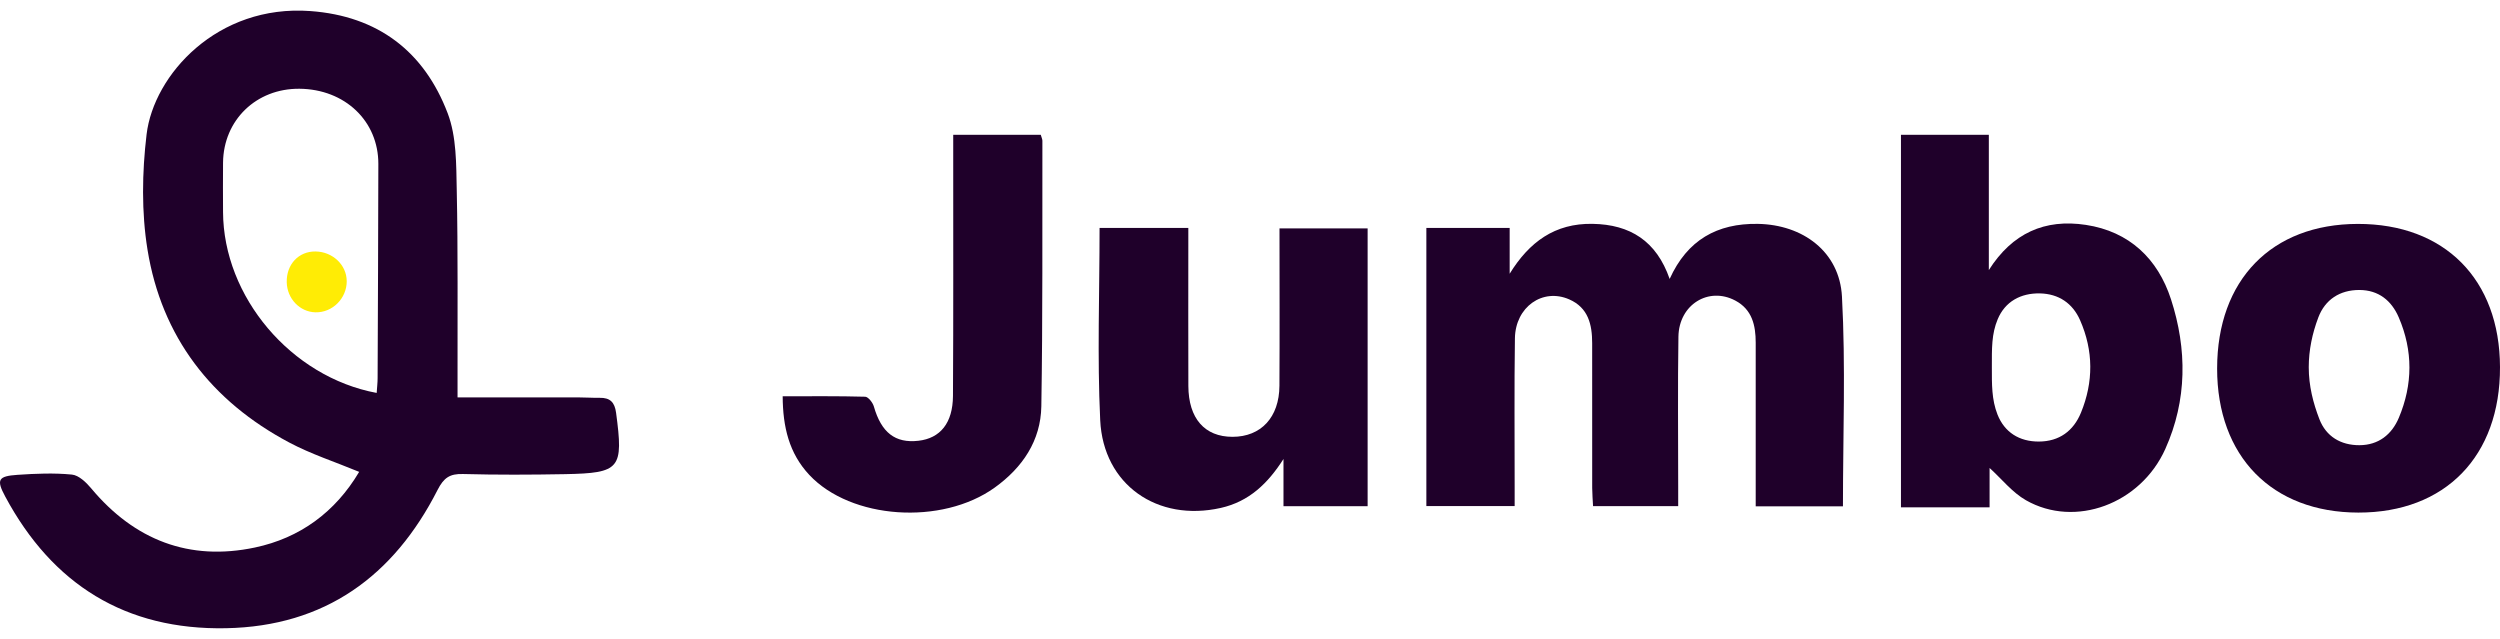
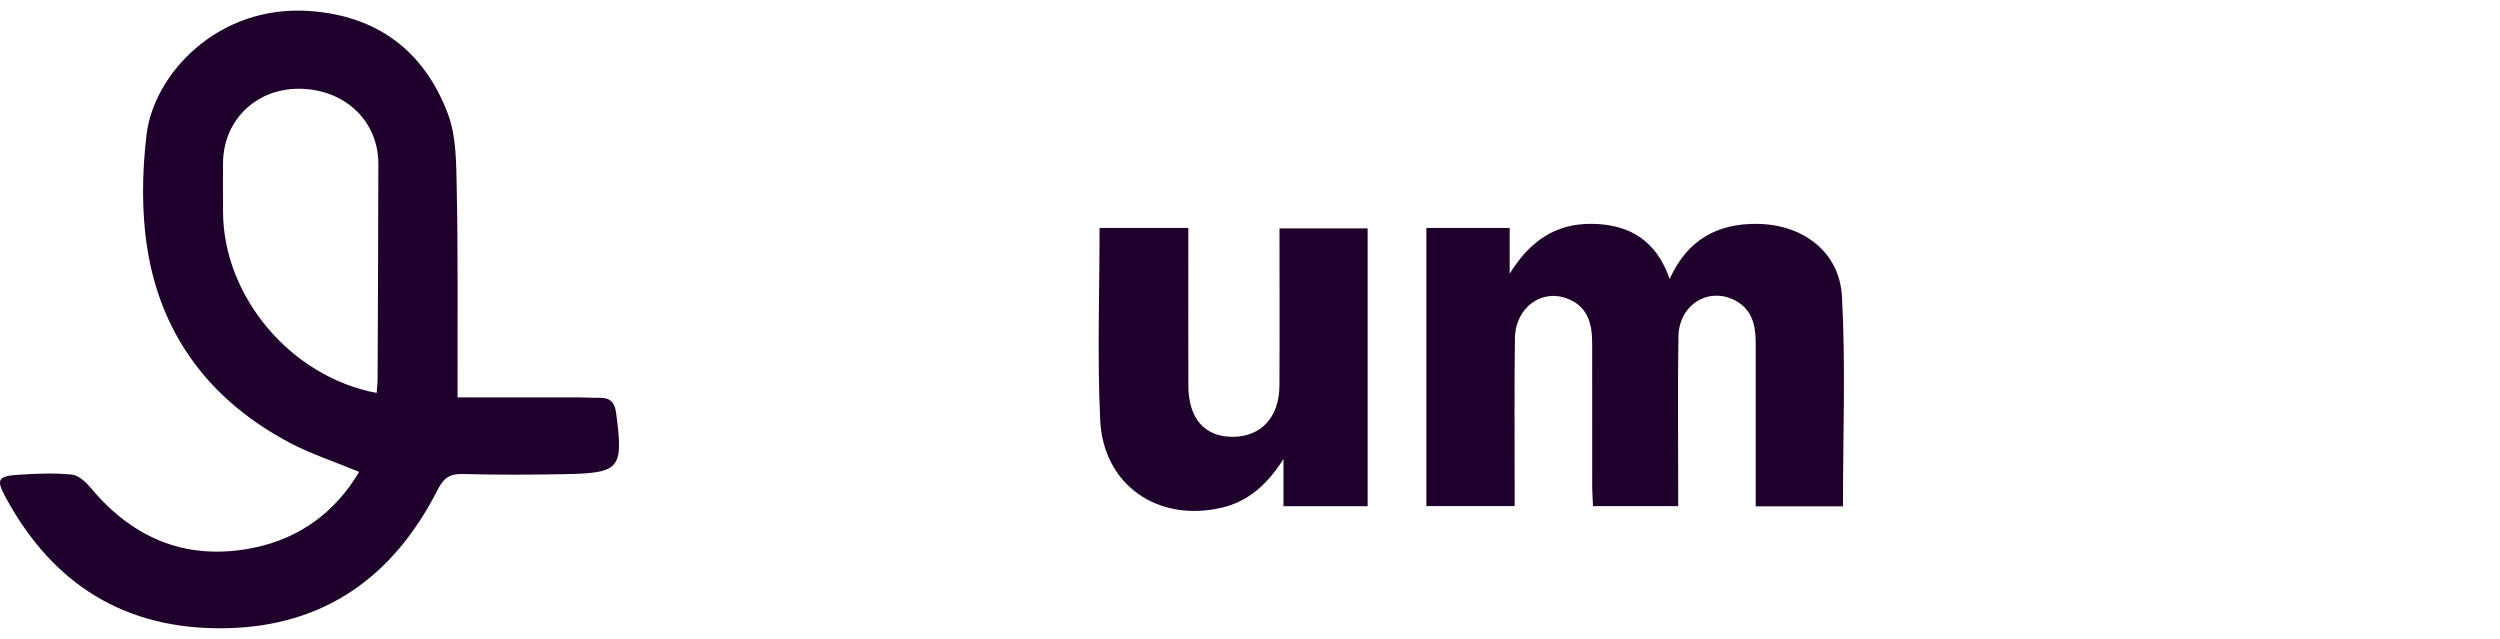
<svg xmlns="http://www.w3.org/2000/svg" width="180" height="46" viewBox="0 0 180 46" fill="none">
  <path d="M102.701 16.411H108.696V19.709C110.107 17.422 111.947 16.068 114.668 16.117C117.366 16.164 119.263 17.346 120.215 20.084C121.485 17.275 123.639 16.073 126.559 16.119C129.807 16.171 132.444 18.124 132.621 21.345C132.893 26.345 132.692 31.369 132.692 36.455H126.411C126.411 35.559 126.411 34.713 126.411 33.866C126.411 30.8 126.411 27.736 126.411 24.669C126.411 23.428 126.154 22.287 124.947 21.644C123.019 20.616 120.884 21.931 120.847 24.235C120.791 27.831 120.83 31.43 120.83 35.027C120.83 35.468 120.83 35.912 120.83 36.44H114.7C114.678 35.996 114.641 35.562 114.638 35.127C114.633 31.654 114.636 28.177 114.636 24.703C114.636 23.366 114.354 22.154 112.987 21.556C111.076 20.717 109.109 22.093 109.074 24.355C109.023 27.91 109.057 31.467 109.055 35.024C109.055 35.468 109.055 35.91 109.055 36.437H102.698V16.409L102.701 16.411Z" fill="#1F002A" />
-   <path d="M143.196 19.445C144.886 16.783 147.227 15.741 150.185 16.192C153.313 16.668 155.362 18.628 156.311 21.547C157.479 25.146 157.479 28.809 155.904 32.322C154.125 36.289 149.41 38.036 145.868 36.017C144.879 35.453 144.121 34.483 143.25 33.694V36.527H136.869V9.706H143.196V19.445ZM143.414 26.439C143.414 27.666 143.395 28.765 143.819 29.844C144.325 31.125 145.387 31.797 146.797 31.792C148.269 31.787 149.29 31.027 149.83 29.712C150.737 27.499 150.733 25.252 149.766 23.054C149.229 21.832 148.223 21.155 146.878 21.125C145.492 21.096 144.366 21.712 143.834 22.985C143.387 24.052 143.414 25.09 143.414 26.437V26.439Z" fill="#1F002A" />
  <path d="M79.166 16.413H85.559C85.559 16.876 85.559 17.308 85.559 17.74C85.559 21.088 85.55 24.44 85.562 27.788C85.572 30.129 86.734 31.451 88.741 31.451C90.79 31.451 92.107 30.048 92.119 27.776C92.141 24.025 92.124 20.274 92.124 16.445H98.469V36.448H92.411V33.048C91.288 34.805 89.941 36.11 87.895 36.571C83.339 37.596 79.436 34.91 79.215 30.254C78.997 25.693 79.169 21.116 79.169 16.41L79.166 16.413Z" fill="#1F002A" />
-   <path d="M169.762 16.122C176.011 16.115 179.98 20.111 180 26.431C180.019 32.846 176.06 36.913 169.802 36.906C163.583 36.899 159.628 32.863 159.633 26.526C159.638 20.153 163.553 16.129 169.762 16.122ZM166.23 26.44C166.23 27.789 166.549 29.019 166.995 30.177C167.478 31.428 168.536 32.059 169.88 32.054C171.249 32.049 172.206 31.291 172.716 30.081C173.727 27.684 173.742 25.246 172.709 22.849C172.189 21.642 171.259 20.884 169.88 20.879C168.469 20.874 167.407 21.571 166.921 22.851C166.482 24.009 166.23 25.213 166.23 26.44Z" fill="#1F002A" />
-   <path d="M56.351 28.532C58.389 28.532 60.342 28.51 62.292 28.564C62.513 28.571 62.837 28.986 62.918 29.268C63.455 31.14 64.449 31.927 66.124 31.736C67.697 31.557 68.602 30.465 68.614 28.503C68.649 22.742 68.629 16.98 68.632 11.219C68.632 10.741 68.632 10.26 68.632 9.708H74.936C74.99 9.902 75.052 10.02 75.052 10.135C75.04 16.509 75.081 22.882 74.976 29.256C74.934 31.729 73.624 33.664 71.625 35.102C67.807 37.849 61.262 37.398 58.264 34.187C56.812 32.631 56.363 30.737 56.353 28.532H56.351Z" fill="#1F002A" />
  <path d="M32.948 28.611C35.96 28.611 38.774 28.611 41.588 28.611C42.118 28.611 42.651 28.651 43.18 28.643C43.924 28.631 44.257 28.957 44.358 29.72C44.895 33.748 44.669 34.062 40.685 34.139C38.235 34.185 35.779 34.195 33.328 34.129C32.379 34.102 31.949 34.406 31.505 35.274C28.346 41.486 23.392 45.095 16.273 45.232C9.041 45.372 3.776 42.085 0.376 35.75C-0.277 34.536 -0.139 34.283 1.264 34.188C2.567 34.099 3.886 34.043 5.179 34.17C5.675 34.219 6.21 34.735 6.57 35.166C9.681 38.888 13.631 40.421 18.358 39.42C21.587 38.738 24.136 36.881 25.86 33.974C24.106 33.248 22.389 32.694 20.821 31.859C15.216 28.881 11.639 24.257 10.621 17.981C10.181 15.275 10.228 12.41 10.554 9.677C11.07 5.379 15.65 0.306 22.34 0.796C27.217 1.154 30.541 3.708 32.234 8.158C32.877 9.849 32.847 11.841 32.886 13.7C32.98 18.155 32.933 22.611 32.943 27.066C32.943 27.51 32.943 27.956 32.943 28.604L32.948 28.611ZM27.121 28.292C27.148 27.87 27.188 27.552 27.188 27.233C27.21 22.09 27.232 16.948 27.241 11.806C27.249 8.713 24.83 6.417 21.557 6.39C18.451 6.365 16.091 8.644 16.059 11.711C16.047 12.893 16.055 14.078 16.059 15.261C16.082 21.357 20.946 27.144 27.124 28.292H27.121Z" fill="#1F002A" />
-   <path d="M24.965 20.233C24.973 21.481 23.938 22.517 22.713 22.487C21.585 22.46 20.672 21.508 20.645 20.323C20.616 19.035 21.504 18.088 22.723 18.106C23.952 18.125 24.958 19.077 24.963 20.233H24.965Z" fill="#FFEC05" />
</svg>